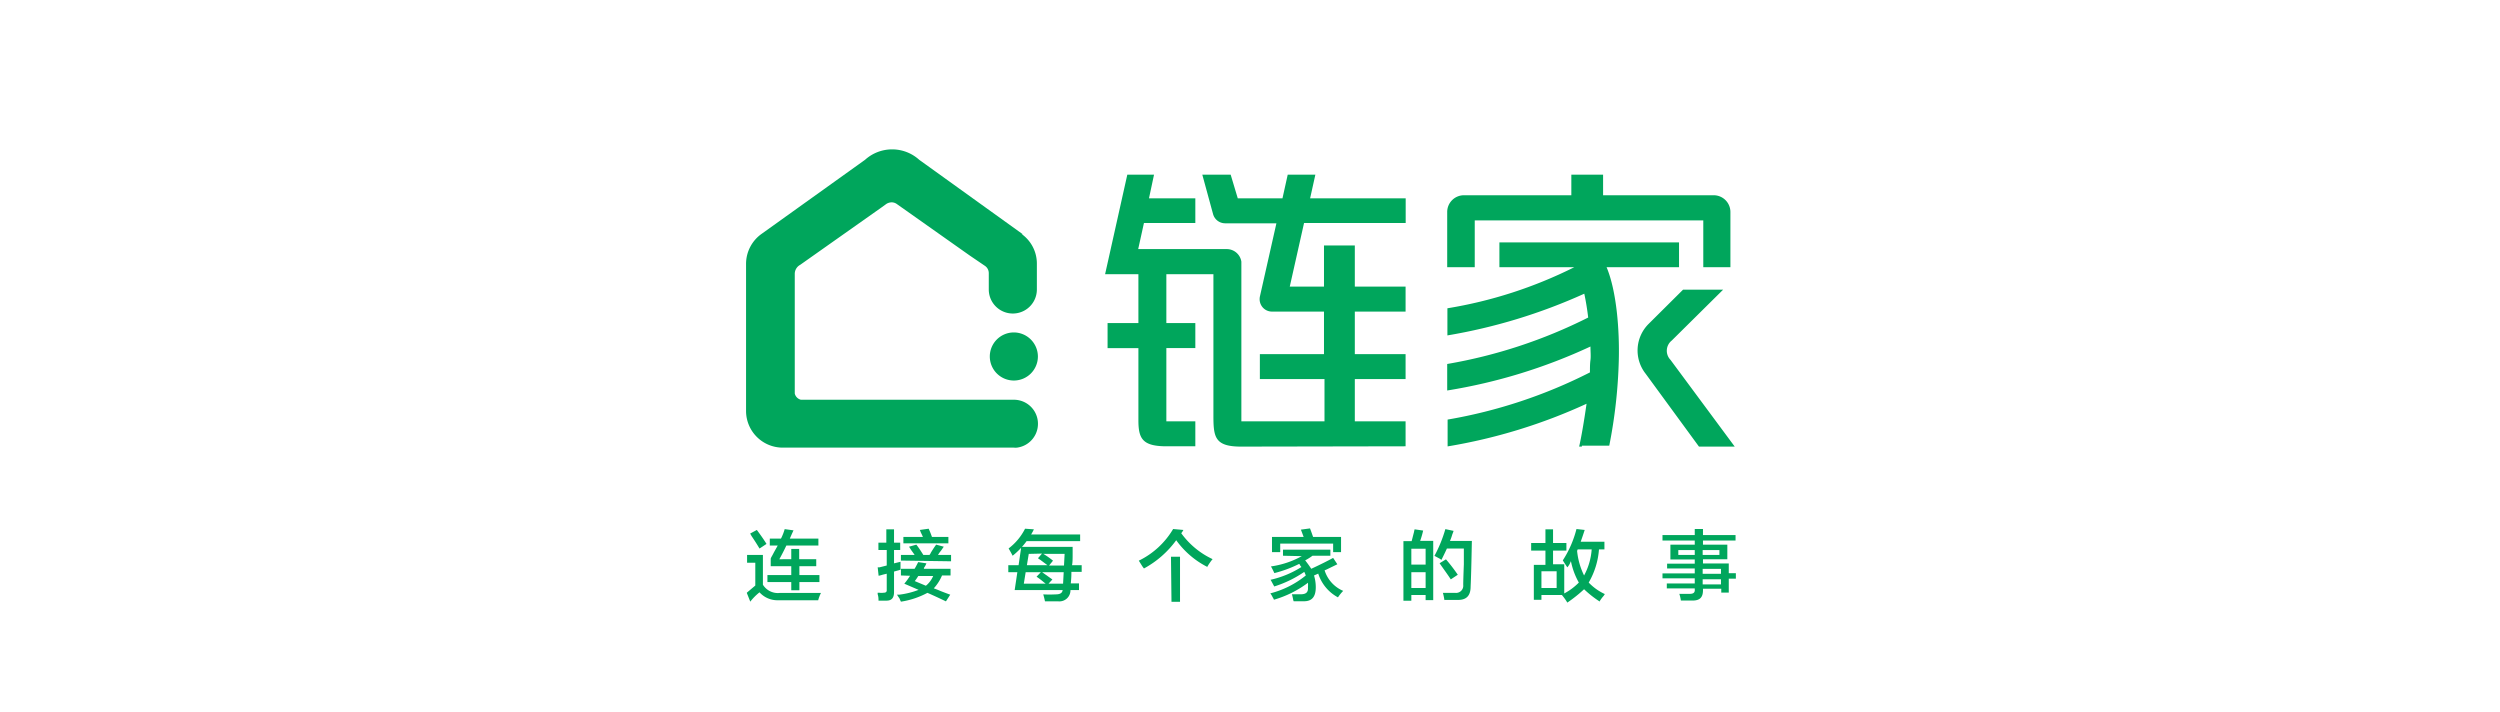
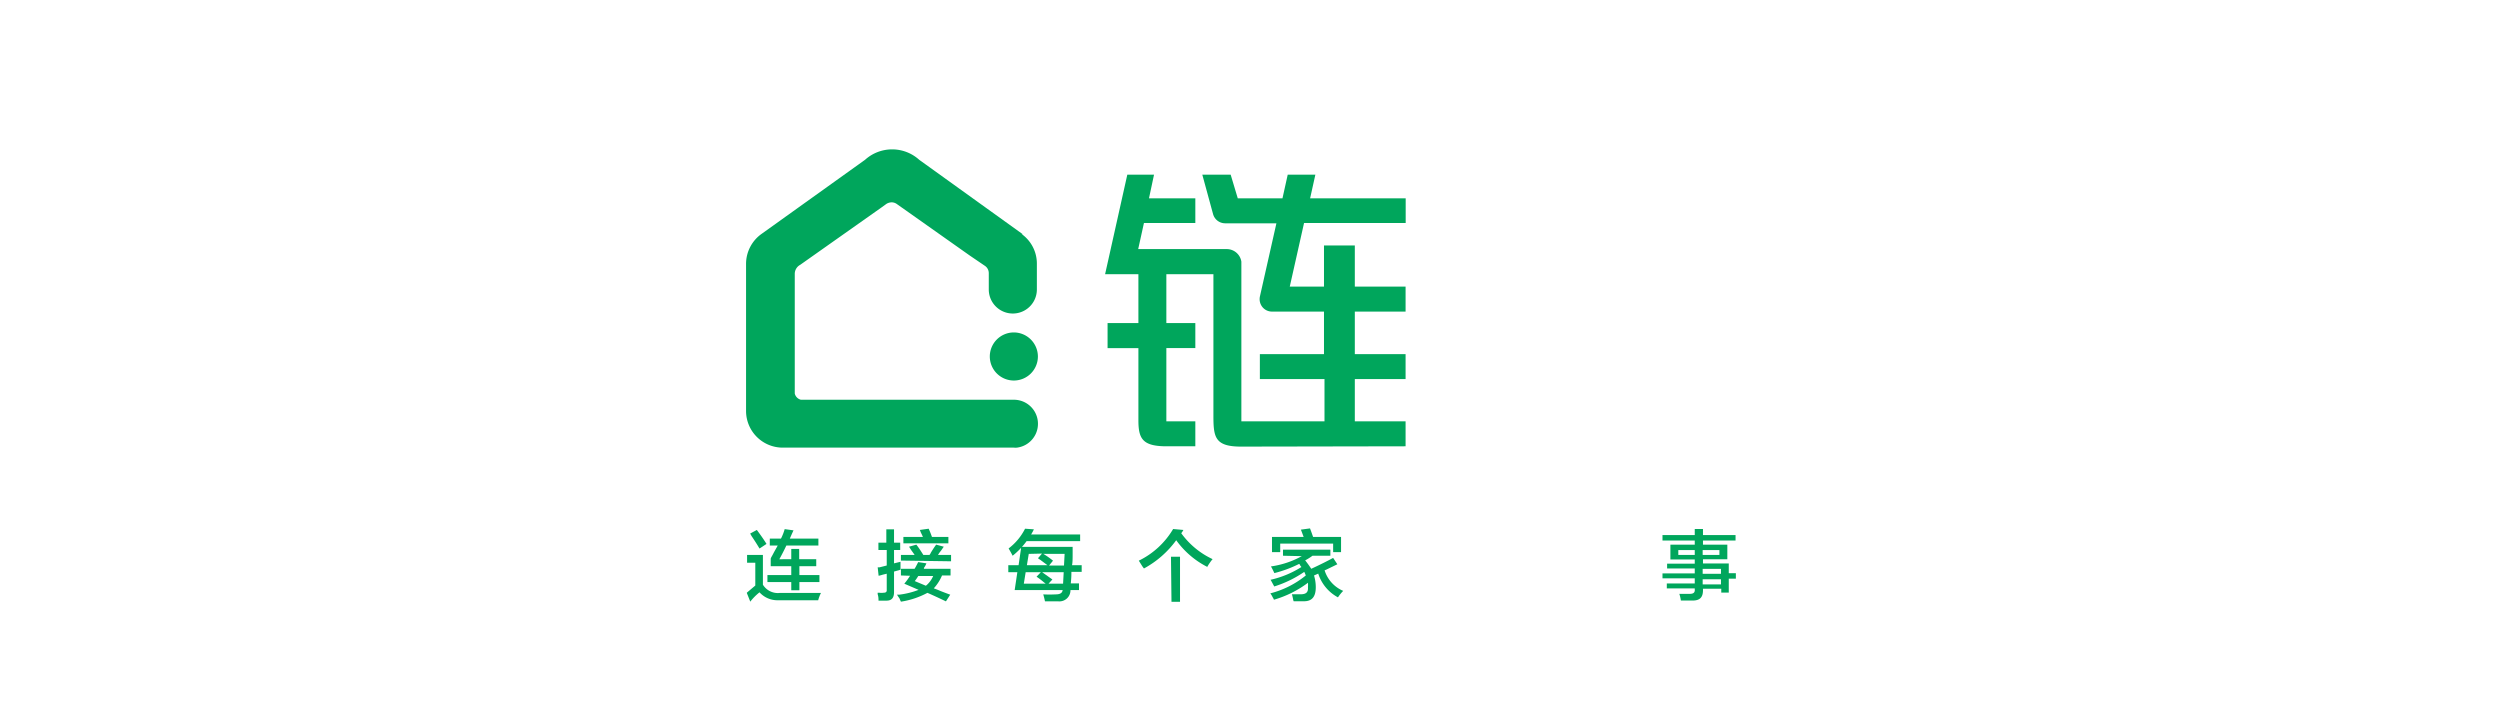
<svg xmlns="http://www.w3.org/2000/svg" id="图层_1" data-name="图层 1" viewBox="0 0 243.28 69.27">
  <defs>
    <style>.cls-1{fill:#00a65c;}</style>
  </defs>
-   <path class="cls-1" d="M165.33,43.46l-5.18-7.08a3.65,3.65,0,0,1,.27-4.85l3.36-3.34h3.9l-5,4.95a1.27,1.27,0,0,0-.12,1.88l6.25,8.44Zm-11.4,0h-.26c.2-.85.49-2.53.72-4.17v0l0,0a53.13,53.13,0,0,1-13.52,4.15V40.83a48.65,48.65,0,0,0,13.85-4.59h0v0c0-.44,0-.83.05-1.2s0-.89,0-1.32v0l0,0A52.89,52.89,0,0,1,140.83,38V35.42a48.84,48.84,0,0,0,13.72-4.52h0v0c-.1-.84-.23-1.62-.38-2.32v0h0a54,54,0,0,1-13.32,4.06V30a43.06,43.06,0,0,0,12.35-4h-7.29V23.59h17.48V26h-7.05v0c1,2.39,1.26,6.23,1.19,9a49,49,0,0,1-.93,8.37h-2.66ZM165.75,26V21.45H143.51V26h-2.68V20.64A1.63,1.63,0,0,1,142.45,19h10.46V17H156V19h10.77a1.63,1.63,0,0,1,1.62,1.62V26Z" />
  <path class="cls-1" d="M120.77,43.46c-2.58,0-2.69-.94-2.69-3.06V26.68H113.5v4.76h2.82v2.43H113.5V41h2.82v2.43h-2.79c-2.37,0-2.75-.75-2.75-2.55v-7h-3V31.44h3V26.68h-3.24L109.7,17h2.6l-.49,2.3h4.51V21.7h-5l-.56,2.54h8.58a1.44,1.44,0,0,1,1.46,1.22V41h8.09V36.89H122.6V34.46h6.24V30.32h-5a1.2,1.2,0,0,1-1-.45,1.23,1.23,0,0,1-.24-1l1.61-7.14h-5a1.22,1.22,0,0,1-1.16-.88L117,17h2.76l.69,2.3h4.35l.51-2.3H128l-.51,2.3h9.3V21.7H126.9l-1.39,6.19h3.33v-4h3v4h4.94v2.43h-4.94v4.14h4.94v2.43h-4.94V41h4.94v2.43Z" />
  <path class="cls-1" d="M73,58.52l-.33-.83.06-.06.77-.65V54.76H72.7V54h1.54v2.9a1.71,1.71,0,0,0,1.65.8c1.07,0,2.39,0,4,0a3.67,3.67,0,0,0-.27.71q-2.69,0-3.87,0a2.34,2.34,0,0,1-1.84-.77,5.29,5.29,0,0,0-.91.92m.91-5.18c-.16-.27-.41-.68-.77-1.21L73,51.92l.65-.35c.35.47.67.92.94,1.36Zm1-.29v-.68H76a5.12,5.12,0,0,0,.36-.92l.86.12c-.12.25-.24.52-.36.8h2.78v.68H76.52c-.22.47-.45.91-.68,1.33H77v-1h.77v1h1.66v.68H77.79v.86h1.95v.68H77.79v.8H77v-.8H74.68v-.68H77v-.86H75v-.71c0-.1.12-.26.23-.48s.35-.63.45-.82Z" />
  <path class="cls-1" d="M85.48,53.52v-.71h.77v-1.3H87v1.3h.6v.71H87v1.3l.63-.15v.77l-.63.18v2c0,.55-.22.83-.74.83l-.77,0c0-.16,0-.37-.08-.62a.9.9,0,0,1,0-.15h.17a1.23,1.23,0,0,0,.39,0c.24,0,.34-.08.32-.3V55.83l-.38.09a3.81,3.81,0,0,1-.41.11l-.09-.82.17,0,.71-.18V53.52ZM87.67,56v-.65H89c.12-.19.23-.41.35-.65l.8.12a1.79,1.79,0,0,1-.24.44l0,.09H92.5V56h-.83a4.35,4.35,0,0,1-.8,1.25l.44.17c.22.1.61.25,1.16.45l-.42.65c-.79-.38-1.39-.65-1.8-.83a8,8,0,0,1-2.58.86l-.11-.24c0-.06-.13-.2-.27-.44l.21,0a7.83,7.83,0,0,0,1.89-.47L88,56.8a6.63,6.63,0,0,0,.56-.77Zm0-1.45V54H89c-.06-.1-.17-.25-.33-.47l-.21-.33.71-.2c.14.17.37.5.68,1l-.08,0h.68a.84.84,0,0,0,.14-.23c.22-.36.39-.61.51-.77l.74.2-.27.39a3,3,0,0,0-.29.41h1.27v.62Zm.24-1.68v-.62h1.9q-.06-.15-.21-.45a1.81,1.81,0,0,0-.09-.23l.86-.12a8.33,8.33,0,0,1,.32.8h1.6v.62ZM89,56.54,90.1,57a2.48,2.48,0,0,0,.71-.95H89.36a4.94,4.94,0,0,1-.35.51" />
  <path class="cls-1" d="M98.12,55.68V55h1l.26-1.78h5c0,.14,0,.34,0,.59,0,.54,0,.93-.06,1.19h.94v.65h-1a9.47,9.47,0,0,1-.06,1.12h.8v.65h-.83A1.08,1.08,0,0,1,103,58.52h-1.31a7,7,0,0,0-.17-.68,11.79,11.79,0,0,0,1.21,0c.41,0,.64-.12.68-.42H98.74L99,55.68Zm.42-1.6c-.12-.24-.25-.47-.39-.71a5.53,5.53,0,0,0,1.6-1.92l.86.06a4.82,4.82,0,0,1-.27.5h4.77v.65H99.9a7.38,7.38,0,0,1-1.36,1.42m3.22,2.72-.18-.14a8.06,8.06,0,0,0-.71-.54l.42-.44H99.81l-.18,1.12Zm-1.65-2.9L99.93,55h2l-.71-.53a1.16,1.16,0,0,1-.21-.15l.39-.45Zm3.34,2.9.06-1.12h-2.1l1,.71-.38.41Zm.15-2.9h-2.07a7.9,7.9,0,0,1,.94.66l-.38.47h1.45Z" />
  <path class="cls-1" d="M117.51,55.18a8.41,8.41,0,0,1-3.05-2.61,9.44,9.44,0,0,1-3.14,2.75l-.15-.2-.35-.56a7.89,7.89,0,0,0,3.34-3.08l1,.09a2.2,2.2,0,0,1-.21.32A7.87,7.87,0,0,0,118,54.41a5.1,5.1,0,0,0-.53.77m-3.52-1h.88v4.38H114Z" />
  <path class="cls-1" d="M124.85,54.08v-.59h4.61v.59h-1.74a5.2,5.2,0,0,1-.71.45c.23.29.43.57.59.82.89-.41,1.6-.77,2.13-1.06l.41.62-1.09.53-.15.06a3.21,3.21,0,0,0,1.81,2,4.11,4.11,0,0,0-.51.63,4,4,0,0,1-1.92-2.31l-.41.18a3.85,3.85,0,0,1,.17,1.15c0,.91-.36,1.36-1.15,1.36h-1a.93.93,0,0,1-.06-.21,4.82,4.82,0,0,0-.11-.47h.85c.52,0,.75-.19.71-.68a2.94,2.94,0,0,0,0-.44,10.26,10.26,0,0,1-3.31,1.65,1,1,0,0,0-.12-.23,2.3,2.3,0,0,0-.23-.39A9,9,0,0,0,127.07,56a3.35,3.35,0,0,0-.15-.35A10.9,10.9,0,0,1,124,57.07l-.18-.33c-.08-.15-.14-.26-.18-.32a9.51,9.51,0,0,0,3-1.24.64.64,0,0,0-.12-.15c0-.08-.07-.13-.11-.15a11.85,11.85,0,0,1-2.4.89c-.1-.22-.21-.44-.33-.65a8.71,8.71,0,0,0,3-1Zm-1.07-.35V52.25h3.08l-.09-.24c-.08-.22-.14-.37-.18-.47l.89-.12.12.32.18.51h2.72v1.48h-.77V52.9h-5.15v.83Z" />
-   <path class="cls-1" d="M136.57,58.46v-5.8h.8c.06-.22.13-.51.23-.89a2.07,2.07,0,0,1,.06-.26l.83.12c-.08.35-.18.7-.29,1h1.27v5.77h-.74V57.9h-1.39v.56Zm.77-3.52h1.39V53.4h-1.39Zm0,2.28h1.39V55.68h-1.39Zm3.22,1.21a5,5,0,0,0-.15-.74H141l.59,0a.7.7,0,0,0,.8-.77q0-.47.06-2c0-.73,0-1.24,0-1.54H140.8c-.18.4-.36.76-.53,1.1l-.18-.12-.5-.27a13,13,0,0,0,1.06-2.6l.8.17a2.35,2.35,0,0,1-.12.33,5.1,5.1,0,0,1-.23.65h2.13q-.06,3.23-.12,4.44c0,.89-.41,1.32-1.28,1.3-.39,0-.81,0-1.27,0m.62-2c-.33-.51-.7-1-1.09-1.57l.62-.38a17,17,0,0,1,1.15,1.5Z" />
-   <path class="cls-1" d="M155.69,58.55a10.14,10.14,0,0,1-1.54-1.21,13.47,13.47,0,0,1-1.63,1.3,5.49,5.49,0,0,0-.53-.74,0,0,0,0,0,0,0l.11,0H150v.47h-.74v-3.4h1.13V53.58H149v-.74h1.39V51.51h.74v1.33h1.3v.74h-1.3v1.33h1.09v2.84a5.77,5.77,0,0,0,1.42-1.06,7,7,0,0,1-.77-2.08,1.78,1.78,0,0,0-.08.18,1.69,1.69,0,0,1-.27.42l-.24-.36-.2-.32a10.27,10.27,0,0,0,1.33-3.05l.8.09c-.12.37-.25.76-.39,1.15h2.31v.74h-.53a7.51,7.51,0,0,1-1,3.23,5.18,5.18,0,0,0,1.57,1.12l-.12.18a3.7,3.7,0,0,0-.41.56M150,57.22h1.48V55.59H150ZM154.15,56a6.23,6.23,0,0,0,.74-2.54h-1.36l-.06.15a7,7,0,0,0,.68,2.39" />
  <path class="cls-1" d="M161.78,52.6v-.53h3.14v-.59h.8v.59h3.17v.53h-3.17V53h2.37v1.42h-2.37v.41h2.51v.95h.69v.53h-.69v1.36h-.73v-.38h-1.78v.15c0,.67-.29,1-1,1-.21,0-.6,0-1.15,0a3.94,3.94,0,0,0-.15-.65h1c.37,0,.54-.12.5-.47v-.06H162.2v-.48h2.72v-.5h-3.14V55.8h3.14v-.48h-2.69v-.47h2.69v-.41h-2.37V53h2.37V52.6ZM163.32,54h1.6v-.47h-1.6Zm4-.47h-1.63V54h1.63Zm.15,1.83h-1.78v.48h1.78Zm-1.78,1.51h1.78v-.5h-1.78Z" />
  <path class="cls-1" d="M98.64,32.35A2.34,2.34,0,1,0,101,34.69a2.35,2.35,0,0,0-2.34-2.34" />
  <path class="cls-1" d="M98.66,43.55h0" />
  <path class="cls-1" d="M99.52,22.79,89.45,15.55a3.93,3.93,0,0,0-5.27,0l-.07.05-10,7.16a3.59,3.59,0,0,0-1.51,2.91V40a3.57,3.57,0,0,0,3.56,3.56H98.66a1.63,1.63,0,0,0,.31,0,2.34,2.34,0,0,0-.34-4.66H78.17l-.23,0a.81.81,0,0,1-.6-.61c0-.05,0-.11,0-.16V26.63a1,1,0,0,1,.53-.86l7.92-5.59.47-.34h0l0,0h0l0,0h0l0,0,0,0,0,0a1,1,0,0,1,.5-.15.87.87,0,0,1,.52.17h0l7.08,5,1.47,1a.86.86,0,0,1,.39.71v1.6a2.34,2.34,0,0,0,4.68,0V25.66a3.53,3.53,0,0,0-1.46-2.87" />
</svg>